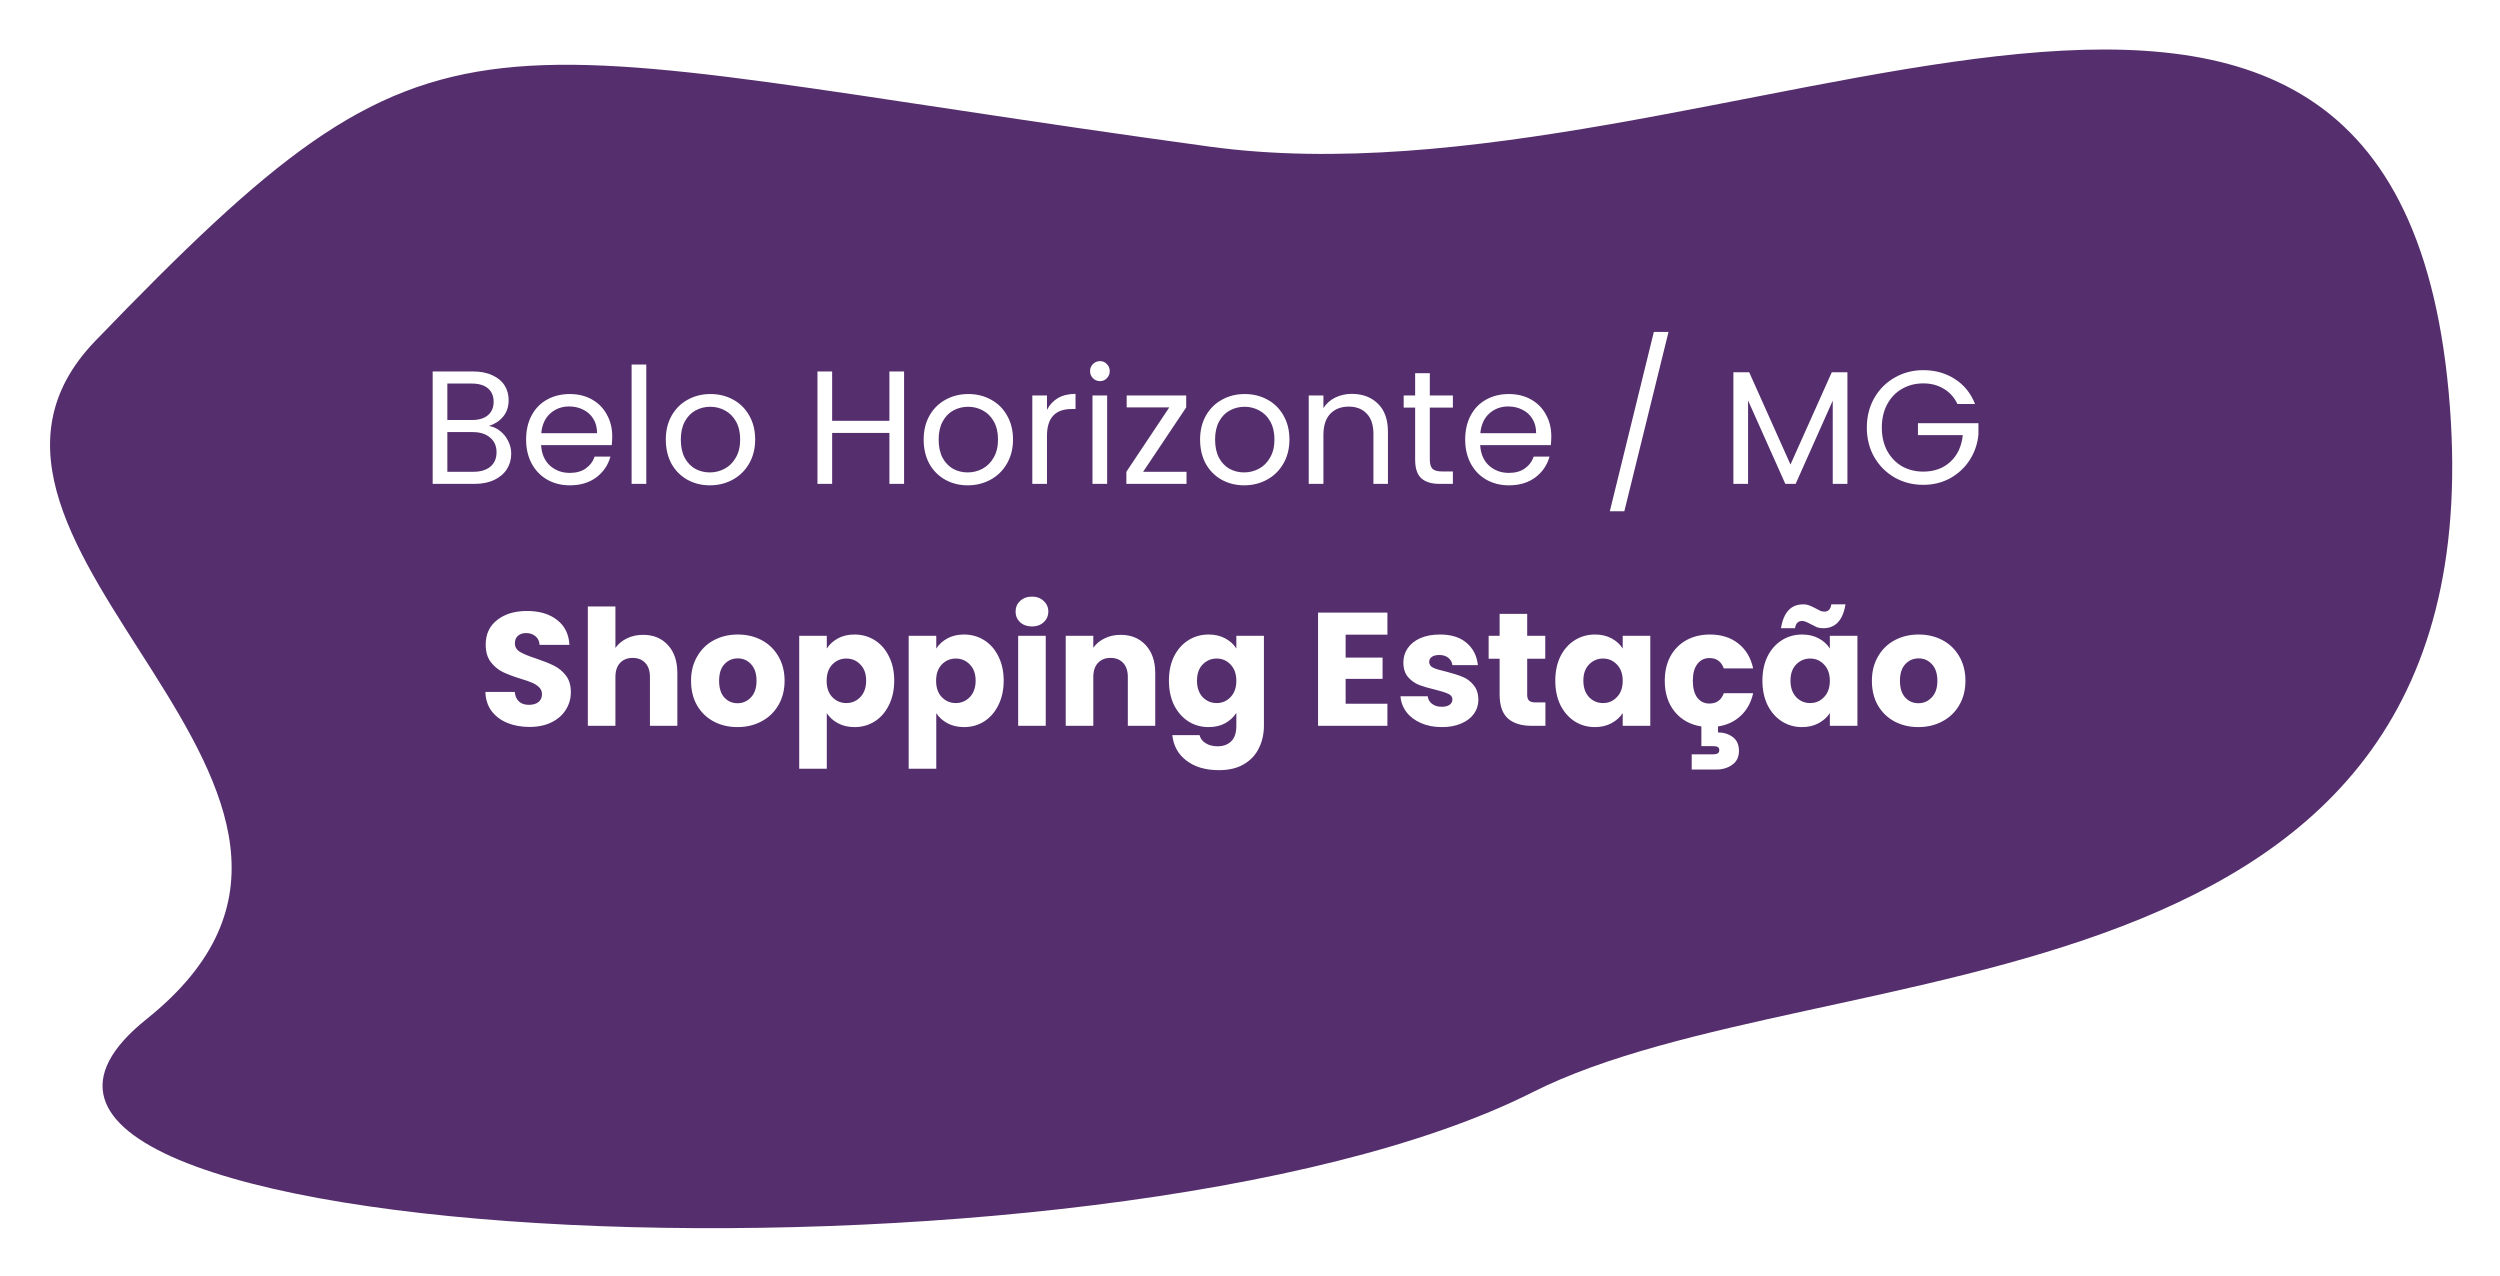
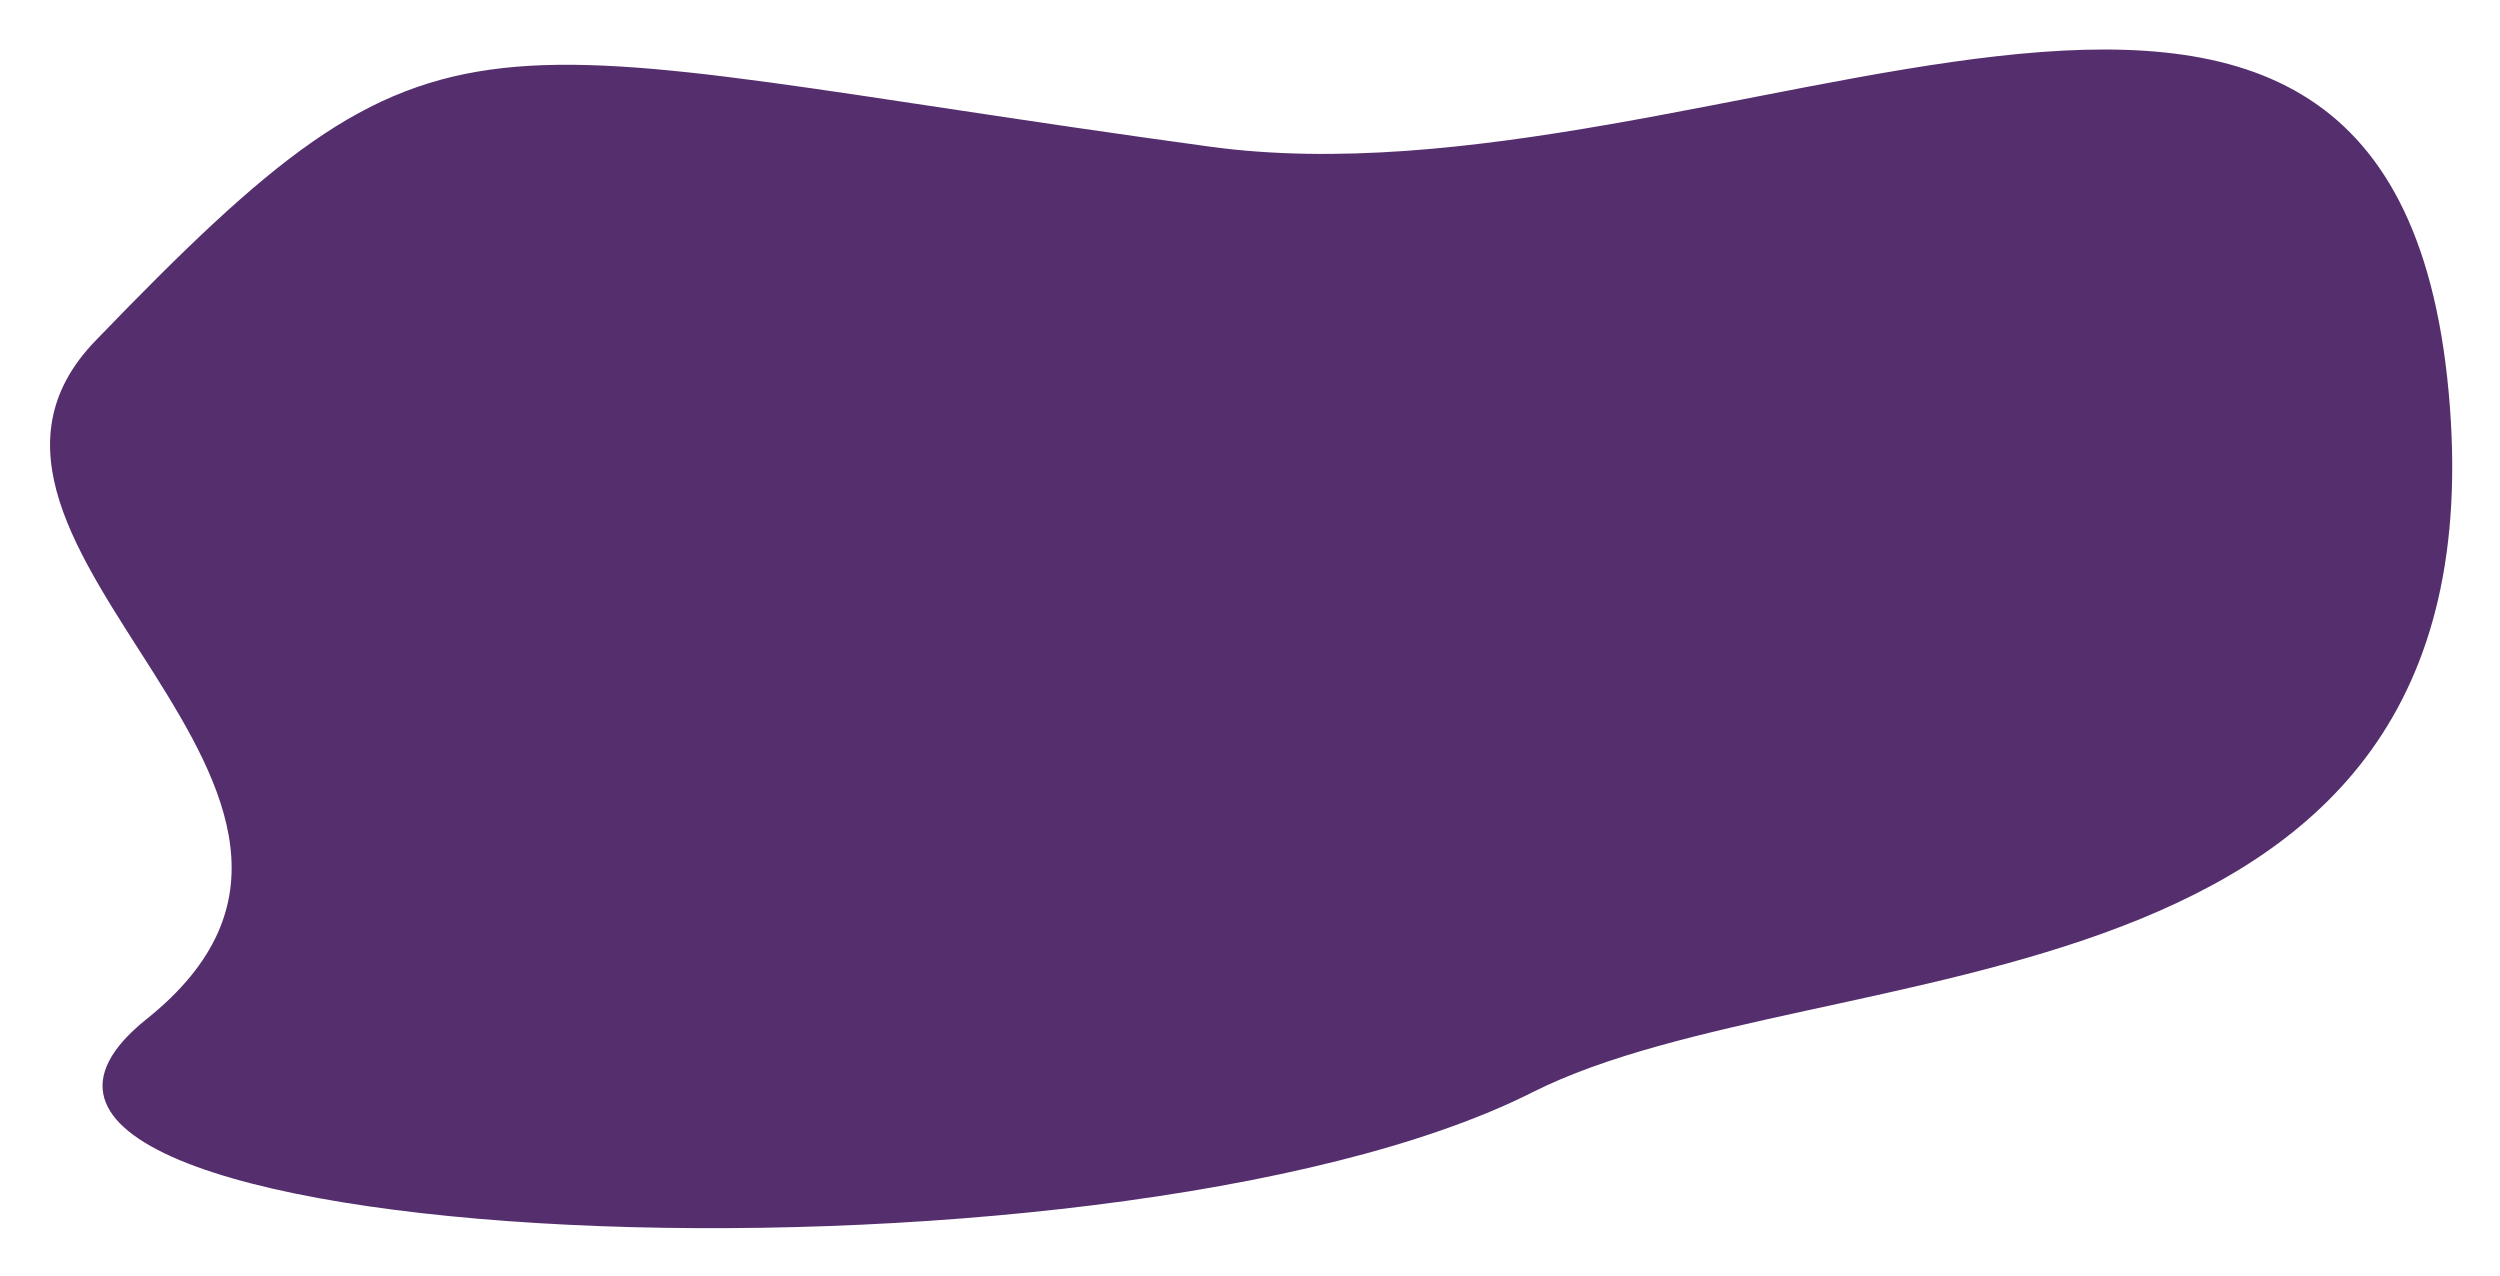
<svg xmlns="http://www.w3.org/2000/svg" width="341" height="174" viewBox="0 0 341 174" fill="none">
  <g filter="url(#filter0_d_423_275)">
    <path d="M9 42.499C57.136 -7.419 58.5 2 161 16C230.088 25.436 322 -37.5 330 49.5C338 136.5 244.872 124.894 205 145C146.5 174.5 -24.002 166.999 15.999 134.999C54.655 104.076 -18 70.499 9 42.499Z" fill="#542E6D" />
  </g>
-   <path d="M66.694 58.102C67.252 58.19 67.758 58.417 68.212 58.784C68.682 59.151 69.048 59.605 69.312 60.148C69.591 60.691 69.73 61.27 69.73 61.886C69.73 62.663 69.532 63.367 69.136 63.998C68.74 64.614 68.161 65.105 67.398 65.472C66.65 65.824 65.763 66 64.736 66H59.016V50.666H64.516C65.558 50.666 66.445 50.842 67.178 51.194C67.912 51.531 68.462 51.993 68.828 52.58C69.195 53.167 69.378 53.827 69.378 54.56C69.378 55.469 69.129 56.225 68.63 56.826C68.146 57.413 67.501 57.838 66.694 58.102ZM61.018 57.288H64.384C65.323 57.288 66.049 57.068 66.562 56.628C67.076 56.188 67.332 55.579 67.332 54.802C67.332 54.025 67.076 53.416 66.562 52.976C66.049 52.536 65.308 52.316 64.34 52.316H61.018V57.288ZM64.56 64.35C65.558 64.35 66.335 64.115 66.892 63.646C67.45 63.177 67.728 62.524 67.728 61.688C67.728 60.837 67.435 60.17 66.848 59.686C66.262 59.187 65.477 58.938 64.494 58.938H61.018V64.35H64.56ZM83.508 59.51C83.508 59.891 83.487 60.295 83.442 60.72H73.806C73.88 61.908 74.283 62.839 75.016 63.514C75.764 64.174 76.666 64.504 77.722 64.504C78.588 64.504 79.306 64.306 79.879 63.91C80.465 63.499 80.876 62.957 81.111 62.282H83.266C82.944 63.441 82.299 64.387 81.331 65.12C80.362 65.839 79.16 66.198 77.722 66.198C76.579 66.198 75.552 65.941 74.642 65.428C73.748 64.915 73.044 64.189 72.531 63.25C72.017 62.297 71.76 61.197 71.76 59.95C71.76 58.703 72.01 57.611 72.508 56.672C73.007 55.733 73.704 55.015 74.599 54.516C75.508 54.003 76.549 53.746 77.722 53.746C78.867 53.746 79.879 53.995 80.758 54.494C81.638 54.993 82.313 55.682 82.782 56.562C83.266 57.427 83.508 58.41 83.508 59.51ZM81.441 59.092C81.441 58.329 81.272 57.677 80.934 57.134C80.597 56.577 80.135 56.159 79.549 55.88C78.977 55.587 78.338 55.44 77.635 55.44C76.623 55.44 75.757 55.763 75.038 56.408C74.335 57.053 73.931 57.948 73.829 59.092H81.441ZM88.153 49.72V66H86.151V49.72H88.153ZM96.823 66.198C95.694 66.198 94.667 65.941 93.743 65.428C92.834 64.915 92.115 64.189 91.587 63.25C91.074 62.297 90.817 61.197 90.817 59.95C90.817 58.718 91.081 57.633 91.609 56.694C92.152 55.741 92.885 55.015 93.809 54.516C94.733 54.003 95.767 53.746 96.911 53.746C98.055 53.746 99.089 54.003 100.013 54.516C100.937 55.015 101.663 55.733 102.191 56.672C102.734 57.611 103.005 58.703 103.005 59.95C103.005 61.197 102.726 62.297 102.169 63.25C101.626 64.189 100.886 64.915 99.947 65.428C99.008 65.941 97.967 66.198 96.823 66.198ZM96.823 64.438C97.542 64.438 98.216 64.269 98.847 63.932C99.478 63.595 99.984 63.089 100.365 62.414C100.761 61.739 100.959 60.918 100.959 59.95C100.959 58.982 100.768 58.161 100.387 57.486C100.006 56.811 99.507 56.313 98.891 55.99C98.275 55.653 97.608 55.484 96.889 55.484C96.156 55.484 95.481 55.653 94.865 55.99C94.264 56.313 93.78 56.811 93.413 57.486C93.046 58.161 92.863 58.982 92.863 59.95C92.863 60.933 93.039 61.761 93.391 62.436C93.758 63.111 94.242 63.617 94.843 63.954C95.444 64.277 96.104 64.438 96.823 64.438ZM123.317 50.666V66H121.315V59.048H113.505V66H111.503V50.666H113.505V57.398H121.315V50.666H123.317ZM131.993 66.198C130.864 66.198 129.837 65.941 128.913 65.428C128.004 64.915 127.285 64.189 126.757 63.25C126.244 62.297 125.987 61.197 125.987 59.95C125.987 58.718 126.251 57.633 126.779 56.694C127.322 55.741 128.055 55.015 128.979 54.516C129.903 54.003 130.937 53.746 132.081 53.746C133.225 53.746 134.259 54.003 135.183 54.516C136.107 55.015 136.833 55.733 137.361 56.672C137.904 57.611 138.175 58.703 138.175 59.95C138.175 61.197 137.896 62.297 137.339 63.25C136.796 64.189 136.056 64.915 135.117 65.428C134.178 65.941 133.137 66.198 131.993 66.198ZM131.993 64.438C132.712 64.438 133.386 64.269 134.017 63.932C134.648 63.595 135.154 63.089 135.535 62.414C135.931 61.739 136.129 60.918 136.129 59.95C136.129 58.982 135.938 58.161 135.557 57.486C135.176 56.811 134.677 56.313 134.061 55.99C133.445 55.653 132.778 55.484 132.059 55.484C131.326 55.484 130.651 55.653 130.035 55.99C129.434 56.313 128.95 56.811 128.583 57.486C128.216 58.161 128.033 58.982 128.033 59.95C128.033 60.933 128.209 61.761 128.561 62.436C128.928 63.111 129.412 63.617 130.013 63.954C130.614 64.277 131.274 64.438 131.993 64.438ZM142.809 55.902C143.161 55.213 143.66 54.677 144.305 54.296C144.965 53.915 145.765 53.724 146.703 53.724V55.792H146.175C143.931 55.792 142.809 57.009 142.809 59.444V66H140.807V53.944H142.809V55.902ZM150.048 51.986C149.667 51.986 149.344 51.854 149.08 51.59C148.816 51.326 148.684 51.003 148.684 50.622C148.684 50.241 148.816 49.918 149.08 49.654C149.344 49.39 149.667 49.258 150.048 49.258C150.415 49.258 150.723 49.39 150.972 49.654C151.236 49.918 151.368 50.241 151.368 50.622C151.368 51.003 151.236 51.326 150.972 51.59C150.723 51.854 150.415 51.986 150.048 51.986ZM151.016 53.944V66H149.014V53.944H151.016ZM155.924 64.35H161.842V66H153.636V64.35L159.488 55.572H153.68V53.944H161.798V55.572L155.924 64.35ZM169.698 66.198C168.569 66.198 167.542 65.941 166.618 65.428C165.709 64.915 164.99 64.189 164.462 63.25C163.949 62.297 163.692 61.197 163.692 59.95C163.692 58.718 163.956 57.633 164.484 56.694C165.027 55.741 165.76 55.015 166.684 54.516C167.608 54.003 168.642 53.746 169.786 53.746C170.93 53.746 171.964 54.003 172.888 54.516C173.812 55.015 174.538 55.733 175.066 56.672C175.609 57.611 175.88 58.703 175.88 59.95C175.88 61.197 175.601 62.297 175.044 63.25C174.501 64.189 173.761 64.915 172.822 65.428C171.883 65.941 170.842 66.198 169.698 66.198ZM169.698 64.438C170.417 64.438 171.091 64.269 171.722 63.932C172.353 63.595 172.859 63.089 173.24 62.414C173.636 61.739 173.834 60.918 173.834 59.95C173.834 58.982 173.643 58.161 173.262 57.486C172.881 56.811 172.382 56.313 171.766 55.99C171.15 55.653 170.483 55.484 169.764 55.484C169.031 55.484 168.356 55.653 167.74 55.99C167.139 56.313 166.655 56.811 166.288 57.486C165.921 58.161 165.738 58.982 165.738 59.95C165.738 60.933 165.914 61.761 166.266 62.436C166.633 63.111 167.117 63.617 167.718 63.954C168.319 64.277 168.979 64.438 169.698 64.438ZM184.386 53.724C185.853 53.724 187.041 54.171 187.95 55.066C188.86 55.946 189.314 57.222 189.314 58.894V66H187.334V59.18C187.334 57.977 187.034 57.061 186.432 56.43C185.831 55.785 185.01 55.462 183.968 55.462C182.912 55.462 182.069 55.792 181.438 56.452C180.822 57.112 180.514 58.073 180.514 59.334V66H178.512V53.944H180.514V55.66C180.91 55.044 181.446 54.567 182.12 54.23C182.81 53.893 183.565 53.724 184.386 53.724ZM195.027 55.594V62.7C195.027 63.287 195.151 63.705 195.401 63.954C195.65 64.189 196.083 64.306 196.699 64.306H198.173V66H196.369C195.254 66 194.418 65.743 193.861 65.23C193.303 64.717 193.025 63.873 193.025 62.7V55.594H191.463V53.944H193.025V50.908H195.027V53.944H198.173V55.594H195.027ZM211.598 59.51C211.598 59.891 211.576 60.295 211.532 60.72H201.896C201.97 61.908 202.373 62.839 203.106 63.514C203.854 64.174 204.756 64.504 205.812 64.504C206.678 64.504 207.396 64.306 207.968 63.91C208.555 63.499 208.966 62.957 209.2 62.282H211.356C211.034 63.441 210.388 64.387 209.42 65.12C208.452 65.839 207.25 66.198 205.812 66.198C204.668 66.198 203.642 65.941 202.732 65.428C201.838 64.915 201.134 64.189 200.62 63.25C200.107 62.297 199.85 61.197 199.85 59.95C199.85 58.703 200.1 57.611 200.598 56.672C201.097 55.733 201.794 55.015 202.688 54.516C203.598 54.003 204.639 53.746 205.812 53.746C206.956 53.746 207.968 53.995 208.848 54.494C209.728 54.993 210.403 55.682 210.872 56.562C211.356 57.427 211.598 58.41 211.598 59.51ZM209.53 59.092C209.53 58.329 209.362 57.677 209.024 57.134C208.687 56.577 208.225 56.159 207.638 55.88C207.066 55.587 206.428 55.44 205.724 55.44C204.712 55.44 203.847 55.763 203.128 56.408C202.424 57.053 202.021 57.948 201.918 59.092H209.53ZM227.586 45.276L221.558 69.74H219.578L225.584 45.276H227.586ZM251.988 50.776V66H249.986V54.648L244.926 66H243.518L238.436 54.626V66H236.434V50.776H238.59L244.222 63.36L249.854 50.776H251.988ZM266.999 55.11C266.574 54.215 265.958 53.526 265.151 53.042C264.345 52.543 263.406 52.294 262.335 52.294C261.265 52.294 260.297 52.543 259.431 53.042C258.581 53.526 257.906 54.23 257.407 55.154C256.923 56.063 256.681 57.119 256.681 58.322C256.681 59.525 256.923 60.581 257.407 61.49C257.906 62.399 258.581 63.103 259.431 63.602C260.297 64.086 261.265 64.328 262.335 64.328C263.831 64.328 265.063 63.881 266.031 62.986C266.999 62.091 267.564 60.881 267.725 59.356H261.609V57.728H269.859V59.268C269.742 60.529 269.346 61.688 268.671 62.744C267.997 63.785 267.109 64.614 266.009 65.23C264.909 65.831 263.685 66.132 262.335 66.132C260.913 66.132 259.615 65.802 258.441 65.142C257.268 64.467 256.337 63.536 255.647 62.348C254.973 61.16 254.635 59.818 254.635 58.322C254.635 56.826 254.973 55.484 255.647 54.296C256.337 53.093 257.268 52.162 258.441 51.502C259.615 50.827 260.913 50.49 262.335 50.49C263.963 50.49 265.401 50.893 266.647 51.7C267.909 52.507 268.825 53.643 269.397 55.11H266.999ZM72.234 99.154C71.105 99.154 70.093 98.971 69.198 98.604C68.304 98.237 67.585 97.695 67.042 96.976C66.514 96.257 66.236 95.392 66.206 94.38H70.21C70.269 94.952 70.467 95.392 70.804 95.7C71.142 95.993 71.582 96.14 72.124 96.14C72.682 96.14 73.122 96.015 73.444 95.766C73.767 95.502 73.928 95.143 73.928 94.688C73.928 94.307 73.796 93.991 73.532 93.742C73.283 93.493 72.968 93.287 72.586 93.126C72.22 92.965 71.692 92.781 71.002 92.576C70.005 92.268 69.191 91.96 68.56 91.652C67.93 91.344 67.387 90.889 66.932 90.288C66.478 89.687 66.25 88.902 66.25 87.934C66.25 86.497 66.771 85.375 67.812 84.568C68.854 83.747 70.21 83.336 71.882 83.336C73.584 83.336 74.955 83.747 75.996 84.568C77.038 85.375 77.595 86.504 77.668 87.956H73.598C73.569 87.457 73.386 87.069 73.048 86.79C72.711 86.497 72.278 86.35 71.75 86.35C71.296 86.35 70.929 86.475 70.65 86.724C70.372 86.959 70.232 87.303 70.232 87.758C70.232 88.257 70.467 88.645 70.936 88.924C71.406 89.203 72.139 89.503 73.136 89.826C74.134 90.163 74.94 90.486 75.556 90.794C76.187 91.102 76.73 91.549 77.184 92.136C77.639 92.723 77.866 93.478 77.866 94.402C77.866 95.282 77.639 96.081 77.184 96.8C76.744 97.519 76.099 98.091 75.248 98.516C74.398 98.941 73.393 99.154 72.234 99.154ZM87.727 86.592C89.135 86.592 90.265 87.061 91.115 88C91.966 88.924 92.391 90.2 92.391 91.828V99H88.651V92.334C88.651 91.513 88.439 90.875 88.013 90.42C87.588 89.965 87.016 89.738 86.297 89.738C85.579 89.738 85.007 89.965 84.581 90.42C84.156 90.875 83.943 91.513 83.943 92.334V99H80.181V82.72H83.943V88.374C84.325 87.831 84.845 87.399 85.505 87.076C86.165 86.753 86.906 86.592 87.727 86.592ZM100.594 99.176C99.391 99.176 98.306 98.919 97.338 98.406C96.384 97.893 95.629 97.159 95.072 96.206C94.529 95.253 94.258 94.138 94.258 92.862C94.258 91.601 94.536 90.493 95.094 89.54C95.651 88.572 96.414 87.831 97.382 87.318C98.35 86.805 99.435 86.548 100.638 86.548C101.84 86.548 102.926 86.805 103.894 87.318C104.862 87.831 105.624 88.572 106.182 89.54C106.739 90.493 107.018 91.601 107.018 92.862C107.018 94.123 106.732 95.238 106.16 96.206C105.602 97.159 104.832 97.893 103.85 98.406C102.882 98.919 101.796 99.176 100.594 99.176ZM100.594 95.92C101.312 95.92 101.921 95.656 102.42 95.128C102.933 94.6 103.19 93.845 103.19 92.862C103.19 91.879 102.94 91.124 102.442 90.596C101.958 90.068 101.356 89.804 100.638 89.804C99.904 89.804 99.296 90.068 98.812 90.596C98.328 91.109 98.086 91.865 98.086 92.862C98.086 93.845 98.32 94.6 98.79 95.128C99.274 95.656 99.875 95.92 100.594 95.92ZM112.775 88.462C113.142 87.89 113.648 87.428 114.293 87.076C114.939 86.724 115.694 86.548 116.559 86.548C117.571 86.548 118.488 86.805 119.309 87.318C120.131 87.831 120.776 88.565 121.245 89.518C121.729 90.471 121.971 91.579 121.971 92.84C121.971 94.101 121.729 95.216 121.245 96.184C120.776 97.137 120.131 97.878 119.309 98.406C118.488 98.919 117.571 99.176 116.559 99.176C115.709 99.176 114.953 99 114.293 98.648C113.648 98.296 113.142 97.841 112.775 97.284V104.852H109.013V86.724H112.775V88.462ZM118.143 92.84C118.143 91.901 117.879 91.168 117.351 90.64C116.838 90.097 116.2 89.826 115.437 89.826C114.689 89.826 114.051 90.097 113.523 90.64C113.01 91.183 112.753 91.923 112.753 92.862C112.753 93.801 113.01 94.541 113.523 95.084C114.051 95.627 114.689 95.898 115.437 95.898C116.185 95.898 116.823 95.627 117.351 95.084C117.879 94.527 118.143 93.779 118.143 92.84ZM127.707 88.462C128.074 87.89 128.58 87.428 129.225 87.076C129.87 86.724 130.626 86.548 131.491 86.548C132.503 86.548 133.42 86.805 134.241 87.318C135.062 87.831 135.708 88.565 136.177 89.518C136.661 90.471 136.903 91.579 136.903 92.84C136.903 94.101 136.661 95.216 136.177 96.184C135.708 97.137 135.062 97.878 134.241 98.406C133.42 98.919 132.503 99.176 131.491 99.176C130.64 99.176 129.885 99 129.225 98.648C128.58 98.296 128.074 97.841 127.707 97.284V104.852H123.945V86.724H127.707V88.462ZM133.075 92.84C133.075 91.901 132.811 91.168 132.283 90.64C131.77 90.097 131.132 89.826 130.369 89.826C129.621 89.826 128.983 90.097 128.455 90.64C127.942 91.183 127.685 91.923 127.685 92.862C127.685 93.801 127.942 94.541 128.455 95.084C128.983 95.627 129.621 95.898 130.369 95.898C131.117 95.898 131.755 95.627 132.283 95.084C132.811 94.527 133.075 93.779 133.075 92.84ZM140.769 85.448C140.109 85.448 139.566 85.257 139.141 84.876C138.73 84.48 138.525 83.996 138.525 83.424C138.525 82.837 138.73 82.353 139.141 81.972C139.566 81.576 140.109 81.378 140.769 81.378C141.414 81.378 141.942 81.576 142.353 81.972C142.778 82.353 142.991 82.837 142.991 83.424C142.991 83.996 142.778 84.48 142.353 84.876C141.942 85.257 141.414 85.448 140.769 85.448ZM142.639 86.724V99H138.877V86.724H142.639ZM152.845 86.592C154.282 86.592 155.426 87.061 156.277 88C157.142 88.924 157.575 90.2 157.575 91.828V99H153.835V92.334C153.835 91.513 153.622 90.875 153.197 90.42C152.772 89.965 152.2 89.738 151.481 89.738C150.762 89.738 150.19 89.965 149.765 90.42C149.34 90.875 149.127 91.513 149.127 92.334V99H145.365V86.724H149.127V88.352C149.508 87.809 150.022 87.384 150.667 87.076C151.312 86.753 152.038 86.592 152.845 86.592ZM164.853 86.548C165.719 86.548 166.474 86.724 167.119 87.076C167.779 87.428 168.285 87.89 168.637 88.462V86.724H172.399V98.978C172.399 100.107 172.172 101.127 171.717 102.036C171.277 102.96 170.595 103.693 169.671 104.236C168.762 104.779 167.625 105.05 166.261 105.05C164.443 105.05 162.969 104.617 161.839 103.752C160.71 102.901 160.065 101.743 159.903 100.276H163.621C163.739 100.745 164.017 101.112 164.457 101.376C164.897 101.655 165.44 101.794 166.085 101.794C166.863 101.794 167.479 101.567 167.933 101.112C168.403 100.672 168.637 99.961 168.637 98.978V97.24C168.271 97.812 167.765 98.281 167.119 98.648C166.474 99 165.719 99.176 164.853 99.176C163.841 99.176 162.925 98.919 162.103 98.406C161.282 97.878 160.629 97.137 160.145 96.184C159.676 95.216 159.441 94.101 159.441 92.84C159.441 91.579 159.676 90.471 160.145 89.518C160.629 88.565 161.282 87.831 162.103 87.318C162.925 86.805 163.841 86.548 164.853 86.548ZM168.637 92.862C168.637 91.923 168.373 91.183 167.845 90.64C167.332 90.097 166.701 89.826 165.953 89.826C165.205 89.826 164.567 90.097 164.039 90.64C163.526 91.168 163.269 91.901 163.269 92.84C163.269 93.779 163.526 94.527 164.039 95.084C164.567 95.627 165.205 95.898 165.953 95.898C166.701 95.898 167.332 95.627 167.845 95.084C168.373 94.541 168.637 93.801 168.637 92.862ZM183.545 86.57V89.694H188.583V92.598H183.545V95.986H189.243V99H179.783V83.556H189.243V86.57H183.545ZM196.679 99.176C195.609 99.176 194.655 98.993 193.819 98.626C192.983 98.259 192.323 97.761 191.839 97.13C191.355 96.485 191.084 95.766 191.025 94.974H194.743C194.787 95.399 194.985 95.744 195.337 96.008C195.689 96.272 196.122 96.404 196.635 96.404C197.105 96.404 197.464 96.316 197.713 96.14C197.977 95.949 198.109 95.707 198.109 95.414C198.109 95.062 197.926 94.805 197.559 94.644C197.193 94.468 196.599 94.277 195.777 94.072C194.897 93.867 194.164 93.654 193.577 93.434C192.991 93.199 192.485 92.84 192.059 92.356C191.634 91.857 191.421 91.19 191.421 90.354C191.421 89.65 191.612 89.012 191.993 88.44C192.389 87.853 192.961 87.391 193.709 87.054C194.472 86.717 195.374 86.548 196.415 86.548C197.955 86.548 199.165 86.929 200.045 87.692C200.94 88.455 201.453 89.467 201.585 90.728H198.109C198.051 90.303 197.86 89.965 197.537 89.716C197.229 89.467 196.819 89.342 196.305 89.342C195.865 89.342 195.528 89.43 195.293 89.606C195.059 89.767 194.941 89.995 194.941 90.288C194.941 90.64 195.125 90.904 195.491 91.08C195.873 91.256 196.459 91.432 197.251 91.608C198.161 91.843 198.901 92.077 199.473 92.312C200.045 92.532 200.544 92.899 200.969 93.412C201.409 93.911 201.637 94.585 201.651 95.436C201.651 96.155 201.446 96.8 201.035 97.372C200.639 97.929 200.06 98.369 199.297 98.692C198.549 99.015 197.677 99.176 196.679 99.176ZM210.795 95.81V99H208.881C207.517 99 206.454 98.67 205.691 98.01C204.928 97.335 204.547 96.243 204.547 94.732V89.848H203.051V86.724H204.547V83.732H208.309V86.724H210.773V89.848H208.309V94.776C208.309 95.143 208.397 95.407 208.573 95.568C208.749 95.729 209.042 95.81 209.453 95.81H210.795ZM212.142 92.84C212.142 91.579 212.377 90.471 212.846 89.518C213.33 88.565 213.983 87.831 214.804 87.318C215.626 86.805 216.542 86.548 217.554 86.548C218.42 86.548 219.175 86.724 219.82 87.076C220.48 87.428 220.986 87.89 221.338 88.462V86.724H225.1V99H221.338V97.262C220.972 97.834 220.458 98.296 219.798 98.648C219.153 99 218.398 99.176 217.532 99.176C216.535 99.176 215.626 98.919 214.804 98.406C213.983 97.878 213.33 97.137 212.846 96.184C212.377 95.216 212.142 94.101 212.142 92.84ZM221.338 92.862C221.338 91.923 221.074 91.183 220.546 90.64C220.033 90.097 219.402 89.826 218.654 89.826C217.906 89.826 217.268 90.097 216.74 90.64C216.227 91.168 215.97 91.901 215.97 92.84C215.97 93.779 216.227 94.527 216.74 95.084C217.268 95.627 217.906 95.898 218.654 95.898C219.402 95.898 220.033 95.627 220.546 95.084C221.074 94.541 221.338 93.801 221.338 92.862ZM233.168 95.964C234.136 95.964 234.789 95.495 235.126 94.556H239.13C238.851 95.803 238.294 96.822 237.458 97.614C236.622 98.406 235.581 98.897 234.334 99.088V99.902C235.097 99.902 235.764 100.107 236.336 100.518C236.908 100.943 237.194 101.574 237.194 102.41C237.194 103.246 236.893 103.877 236.292 104.302C235.691 104.742 234.972 104.962 234.136 104.962H230.748V102.894H233.63C233.923 102.894 234.143 102.85 234.29 102.762C234.437 102.674 234.51 102.527 234.51 102.322C234.51 102.117 234.437 101.97 234.29 101.882C234.143 101.809 233.923 101.772 233.63 101.772H232.068V99.088C230.557 98.853 229.347 98.186 228.438 97.086C227.529 95.971 227.074 94.563 227.074 92.862C227.074 91.586 227.331 90.471 227.844 89.518C228.372 88.565 229.098 87.831 230.022 87.318C230.961 86.805 232.031 86.548 233.234 86.548C234.774 86.548 236.057 86.951 237.084 87.758C238.125 88.565 238.807 89.701 239.13 91.168H235.126C234.789 90.229 234.136 89.76 233.168 89.76C232.479 89.76 231.929 90.031 231.518 90.574C231.107 91.102 230.902 91.865 230.902 92.862C230.902 93.859 231.107 94.629 231.518 95.172C231.929 95.7 232.479 95.964 233.168 95.964ZM240.394 92.84C240.394 91.579 240.629 90.471 241.098 89.518C241.582 88.565 242.235 87.831 243.056 87.318C243.878 86.805 244.794 86.548 245.806 86.548C246.672 86.548 247.427 86.724 248.072 87.076C248.732 87.428 249.238 87.89 249.59 88.462V86.724H253.352V99H249.59V97.262C249.224 97.834 248.71 98.296 248.05 98.648C247.405 99 246.65 99.176 245.784 99.176C244.787 99.176 243.878 98.919 243.056 98.406C242.235 97.878 241.582 97.137 241.098 96.184C240.629 95.216 240.394 94.101 240.394 92.84ZM249.59 92.862C249.59 91.923 249.326 91.183 248.798 90.64C248.285 90.097 247.654 89.826 246.906 89.826C246.158 89.826 245.52 90.097 244.992 90.64C244.479 91.168 244.222 91.901 244.222 92.84C244.222 93.779 244.479 94.527 244.992 95.084C245.52 95.627 246.158 95.898 246.906 95.898C247.654 95.898 248.285 95.627 248.798 95.084C249.326 94.541 249.59 93.801 249.59 92.862ZM242.924 85.69C243.276 83.519 244.288 82.434 245.96 82.434C246.283 82.434 246.562 82.485 246.796 82.588C247.046 82.676 247.346 82.815 247.698 83.006C247.962 83.153 248.175 83.263 248.336 83.336C248.498 83.395 248.666 83.424 248.842 83.424C249.385 83.424 249.7 83.094 249.788 82.434H251.724C251.372 84.605 250.36 85.69 248.688 85.69C248.366 85.69 248.08 85.646 247.83 85.558C247.596 85.455 247.302 85.309 246.95 85.118C246.686 84.971 246.474 84.869 246.312 84.81C246.151 84.737 245.982 84.7 245.806 84.7C245.264 84.7 244.941 85.03 244.838 85.69H242.924ZM261.662 99.176C260.459 99.176 259.374 98.919 258.406 98.406C257.453 97.893 256.697 97.159 256.14 96.206C255.597 95.253 255.326 94.138 255.326 92.862C255.326 91.601 255.605 90.493 256.162 89.54C256.719 88.572 257.482 87.831 258.45 87.318C259.418 86.805 260.503 86.548 261.706 86.548C262.909 86.548 263.994 86.805 264.962 87.318C265.93 87.831 266.693 88.572 267.25 89.54C267.807 90.493 268.086 91.601 268.086 92.862C268.086 94.123 267.8 95.238 267.228 96.206C266.671 97.159 265.901 97.893 264.918 98.406C263.95 98.919 262.865 99.176 261.662 99.176ZM261.662 95.92C262.381 95.92 262.989 95.656 263.488 95.128C264.001 94.6 264.258 93.845 264.258 92.862C264.258 91.879 264.009 91.124 263.51 90.596C263.026 90.068 262.425 89.804 261.706 89.804C260.973 89.804 260.364 90.068 259.88 90.596C259.396 91.109 259.154 91.865 259.154 92.862C259.154 93.845 259.389 94.6 259.858 95.128C260.342 95.656 260.943 95.92 261.662 95.92Z" fill="white" />
  <defs>
    <filter id="filter0_d_423_275" x="0.826" y="0.755" width="339.658" height="172.77" filterUnits="userSpaceOnUse" color-interpolation-filters="sRGB">
      <feFlood flood-opacity="0" result="BackgroundImageFix" />
      <feColorMatrix in="SourceAlpha" type="matrix" values="0 0 0 0 0 0 0 0 0 0 0 0 0 0 0 0 0 0 127 0" result="hardAlpha" />
      <feOffset dx="4" dy="4" />
      <feGaussianBlur stdDeviation="3" />
      <feComposite in2="hardAlpha" operator="out" />
      <feColorMatrix type="matrix" values="0 0 0 0 0 0 0 0 0 0 0 0 0 0 0 0 0 0 0.4 0" />
      <feBlend mode="normal" in2="BackgroundImageFix" result="effect1_dropShadow_423_275" />
      <feBlend mode="normal" in="SourceGraphic" in2="effect1_dropShadow_423_275" result="shape" />
    </filter>
  </defs>
</svg>